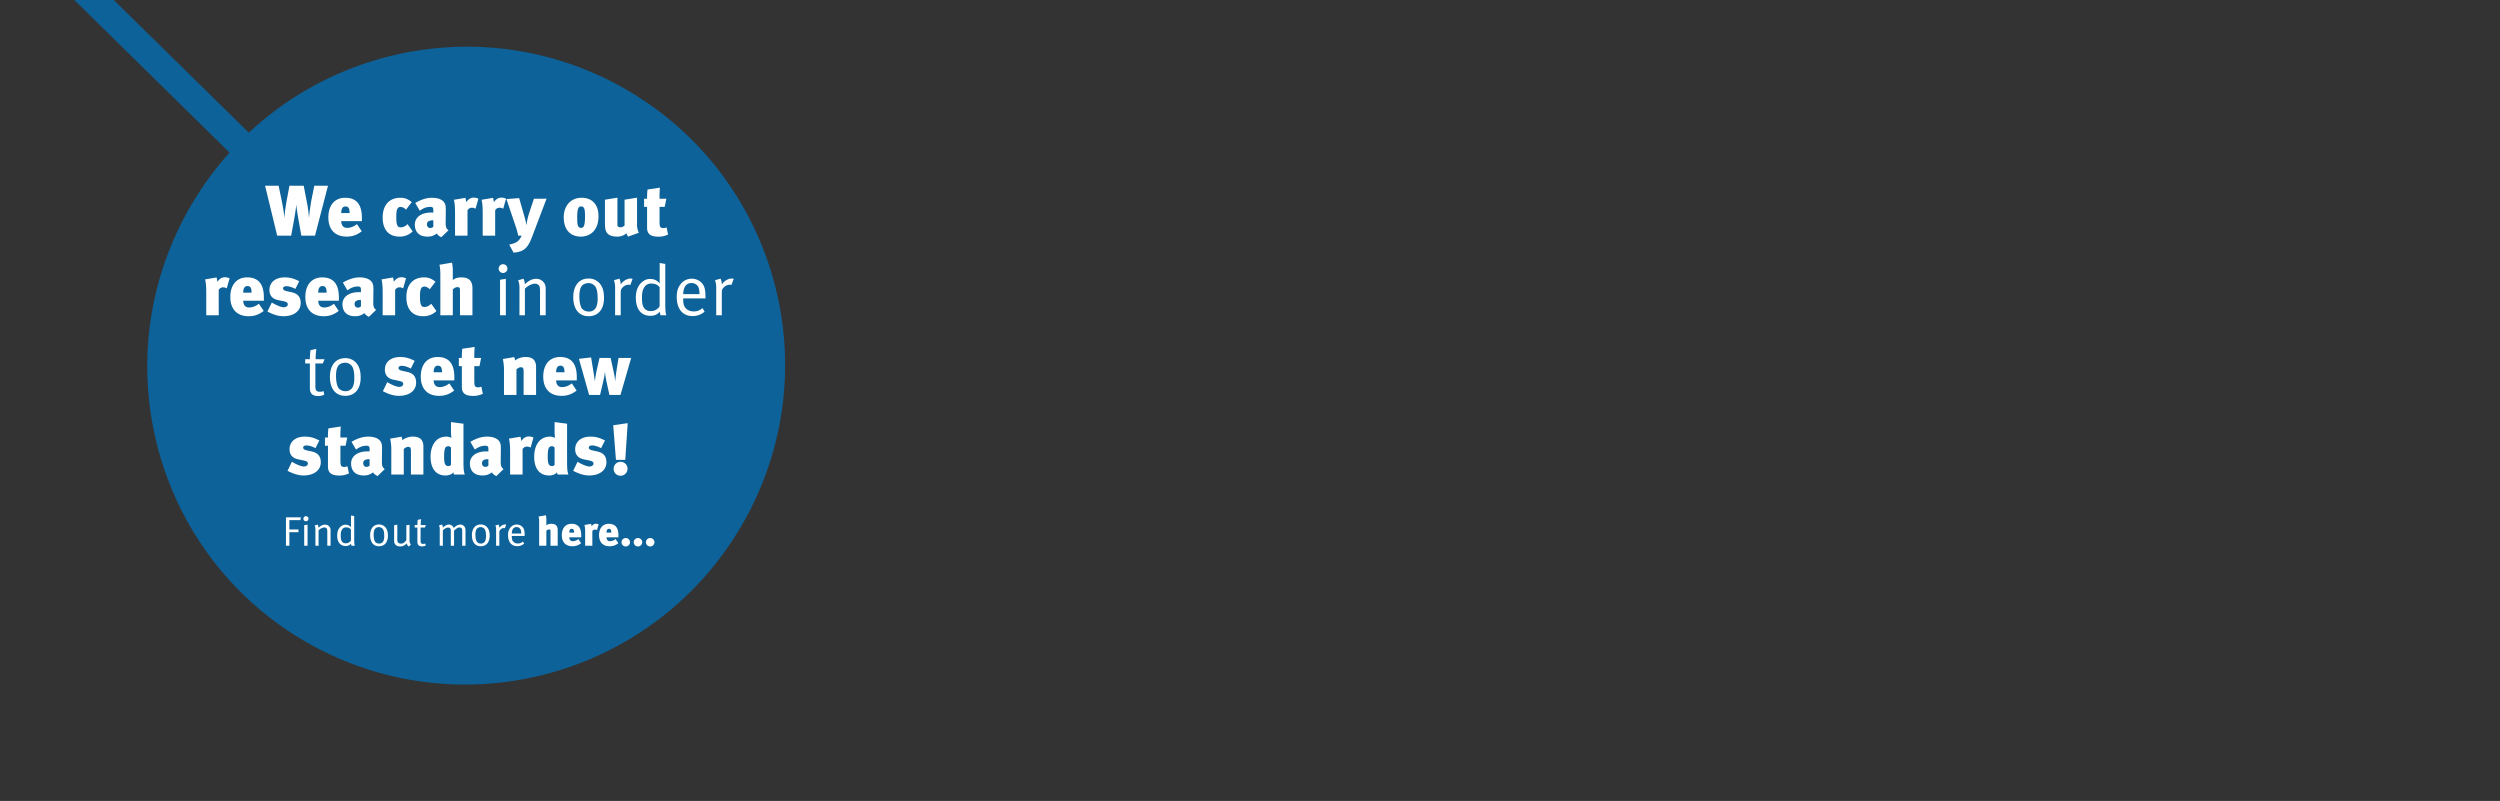
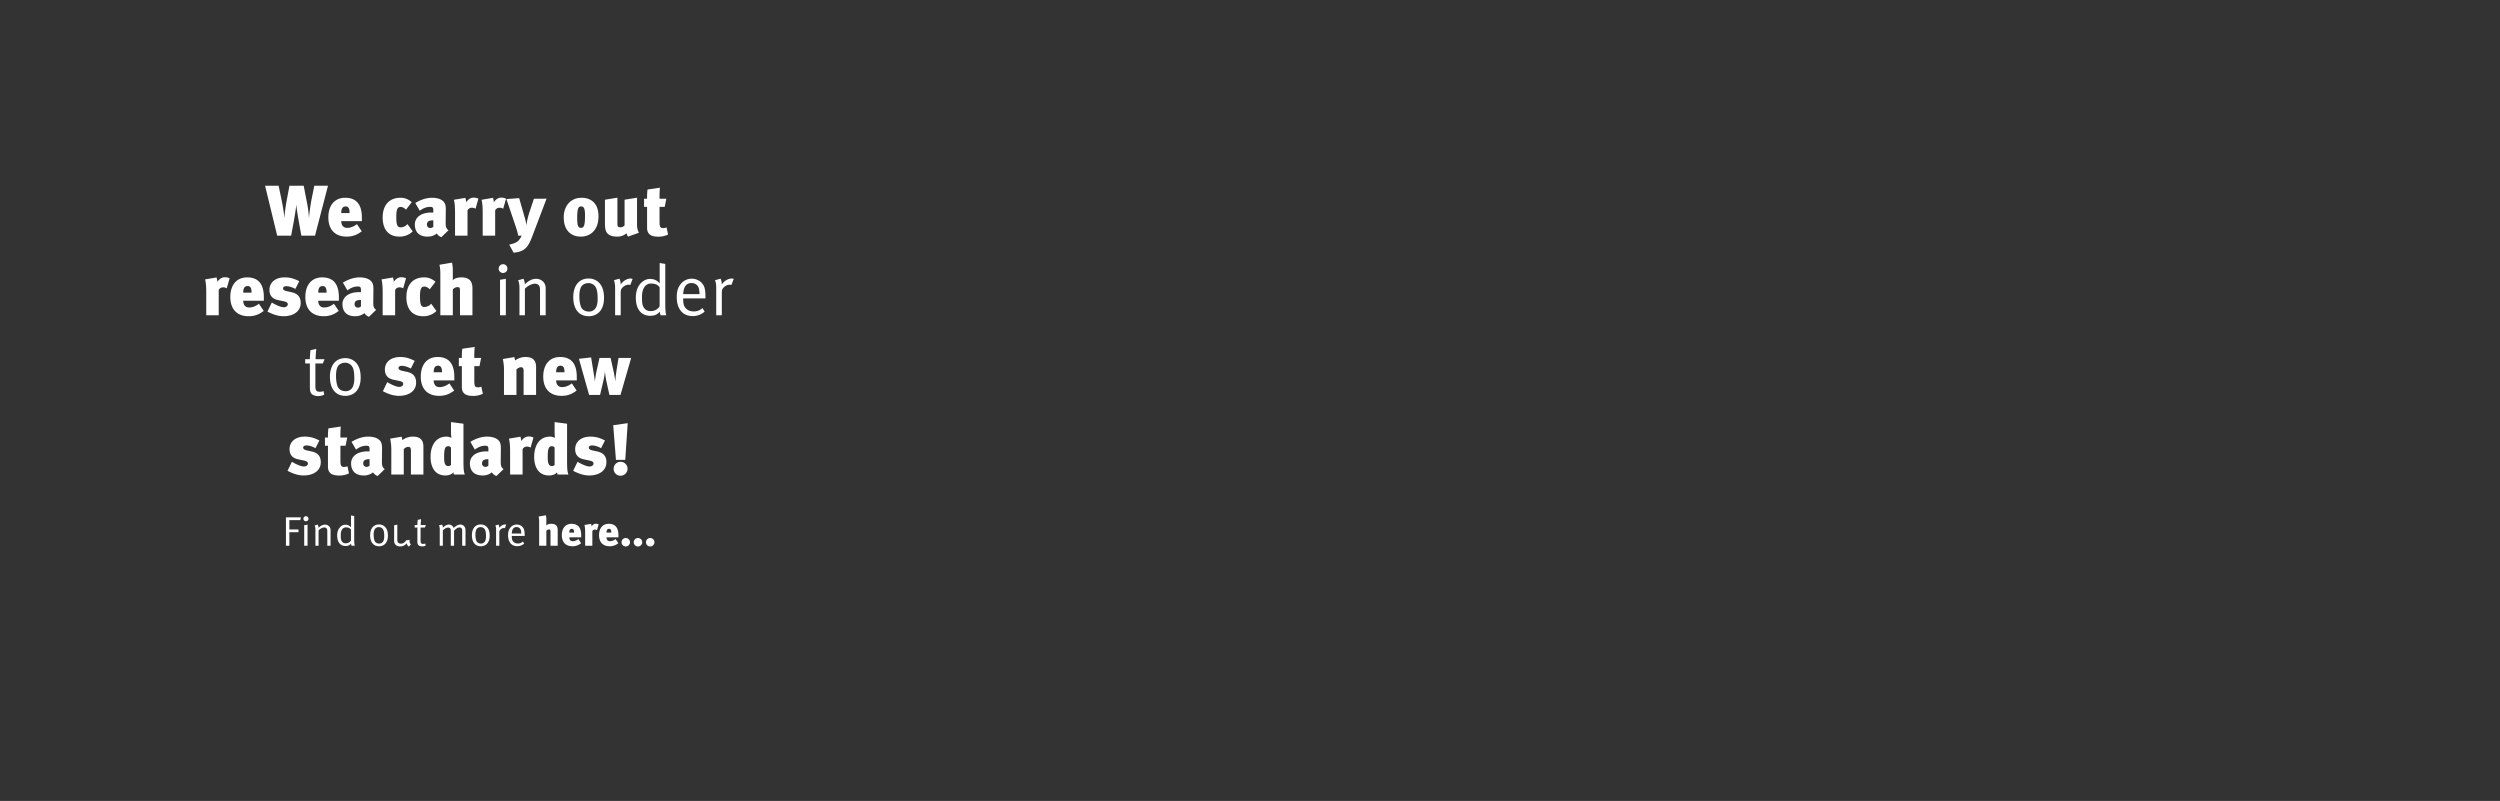
<svg xmlns="http://www.w3.org/2000/svg" width="3140" height="1006" viewBox="0 0 3140 1006">
  <rect x="0" y="0" width="3140" height="1006" fill="#333333" stroke="none" />
  <defs>
    <clipPath id="clip-en-3_1-mibi-b">
      <rect width="3140" height="1006" />
    </clipPath>
  </defs>
  <g id="en-3_1-mibi-b" clip-path="url(#clip-en-3_1-mibi-b)">
-     <path id="DrWeigert_Slider_Bubble" d="M363.761,503.3a405.368,405.368,0,0,1,50.978-70.851L0,24.625,24.193,0,438.933,407.4C563.354,291.182,753.443,263.1,909.4,351.232c192.681,108.869,260.076,352.96,150.775,545.641S706.353,1157.382,514.1,1048.945,254.46,695.985,363.761,503.3" transform="translate(-126.428 -240.776)" fill="#0071bb" opacity="0.75" />
    <path id="Pfad_33" data-name="Pfad 33" d="M-174.735-62.73h-17.19l-3.15,15.57c-1.26,6.12-3.15,19.17-3.51,24.75h-.09a138.447,138.447,0,0,0-2.52-19.35l-4.05-20.97h-17.91l-3.24,17.37a231.216,231.216,0,0,0-3.15,23.04h-.09c-.09-2.34-.63-9.36-3.6-23.49l-3.51-16.92h-17.01L-238.545,0H-221l3.33-18.18c1.53-8.19,2.88-17.46,3.06-20.61h.09c.27,3.96,1.71,13.05,3.06,20.61L-208.215,0h17.19Zm42.57,44.46V-22.5c0-15.75-6.12-25.11-20.97-25.11-13.14,0-21.15,9.36-21.15,24.66,0,15.03,8.19,24.12,23.04,24.12,6.93,0,12.69-1.89,18.9-6.66l-6.03-9c-4.05,3.15-8.19,4.68-12.24,4.68-6.48,0-7.47-5.58-7.47-8.46Zm-15.48-10.17h-10.44c0-6.21,2.16-8.28,5.49-8.28,3.6,0,4.95,2.79,4.95,7.38ZM-68.355-5.4l-6.57-9.18a11.357,11.357,0,0,1-8.55,4.14c-4.5,0-5.49-3.87-5.49-13.32,0-10.35,1.98-12.33,5.67-12.33,2.16,0,4.77,1.53,6.57,3.42l7.2-9.45c-4.59-3.78-8.55-5.49-14.31-5.49-13.95,0-22.23,9.27-22.23,24.84,0,15.75,8.1,23.94,21.06,23.94A22.8,22.8,0,0,0-68.355-5.4Zm45-1.44c-3.24-2.07-3.6-5.22-3.6-9.09l.18-16.02c0-3.42-.09-5.13-.72-7.2-1.71-5.49-7.92-8.46-16.74-8.46-7.65,0-15.12,3.06-20.88,6.57l5.67,9.72c3.96-2.97,8.01-4.86,13.23-4.86,3.42,0,3.78,1.62,3.78,4.32v2.88a23.6,23.6,0,0,0-2.61-.09c-12.96,0-20.61,6.3-20.61,15.12,0,8.28,4.41,15.12,15.93,15.12A17.863,17.863,0,0,0-38.115-2.7a12.141,12.141,0,0,0,5.76,4.59Zm-19.08-4.32a5.6,5.6,0,0,1-3.69,1.53c-2.7,0-4.32-1.8-4.32-4.5,0-2.61,1.35-5.13,7.38-5.13h.63Zm56.61-35.28a13.557,13.557,0,0,0-5.85-1.35c-4.95,0-7.65,3.24-9.54,5.76a21.216,21.216,0,0,0-.99-5.49l-14.4,2.43c1.26,5.04,1.44,10.89,1.44,16.83V0H.495V-31.77a6.045,6.045,0,0,1,5.49-3.33,8.419,8.419,0,0,1,4.59,1.26Zm34.74,0a13.557,13.557,0,0,0-5.85-1.35c-4.95,0-7.65,3.24-9.54,5.76a21.216,21.216,0,0,0-.99-5.49l-14.4,2.43c1.26,5.04,1.44,10.89,1.44,16.83V0h15.66V-31.77a6.045,6.045,0,0,1,5.49-3.33,8.419,8.419,0,0,1,4.59,1.26Zm50.85,0H83.925l-6.21,18.72a80.026,80.026,0,0,0-3.15,14.4h-.09a72.743,72.743,0,0,0-2.16-9.54l-6.93-24.3-16.02,1.17,11.52,34.02A100.8,100.8,0,0,1,64.215,0h4.32c-3.6,7.29-6.21,9.09-15.66,11.25l5.49,10.08C73.035,20.16,76.9,13.86,82.125.09Zm65.25,22.05c0-16.65-9.81-23.22-21.24-23.22-13.59,0-22.41,10.08-22.41,24.57,0,15.39,8.19,24.21,21.51,24.21C153.945,1.17,165.015-6.03,165.015-24.39Zm-16.92-.45c0,11.07-1.17,15.03-4.86,15.03-4.41,0-4.95-3.96-4.95-12.96,0-11.52,1.62-13.95,4.86-13.95C146.835-36.72,148.1-34.11,148.1-24.84Zm67.68,21.15a21.2,21.2,0,0,1-2.34-10.53V-47.7l-15.66,2.52v32.31a7.281,7.281,0,0,1-4.86,2.34c-2.7,0-4.14-.63-4.14-3.51V-47.7l-15.66,2.52v27c0,6.12.18,8.91.9,11.25,1.62,5.31,6.03,8.1,14.58,8.1a17.147,17.147,0,0,0,11.61-4.23,13.521,13.521,0,0,0,1.98,4.23Zm36.63,2.25-1.89-9a8.865,8.865,0,0,1-3.96.9c-3.96,0-4.86-1.44-4.86-7.92V-36.18h6.48l2.07-10.26H241.7a123.391,123.391,0,0,1,.45-13.86l-15.57,2.34a84.353,84.353,0,0,0-.54,11.52h-3.78v10.26h3.78V-9.99c0,9,5.85,11.25,14.58,11.25A27.077,27.077,0,0,0,252.405-1.44Zm-550.71,55a13.557,13.557,0,0,0-5.85-1.35c-4.95,0-7.65,3.24-9.54,5.76a21.215,21.215,0,0,0-.99-5.49l-14.4,2.43c1.26,5.04,1.44,10.89,1.44,16.83V100h15.66V68.23a6.045,6.045,0,0,1,5.49-3.33,8.419,8.419,0,0,1,4.59,1.26Zm43.02,28.17V77.5c0-15.75-6.12-25.11-20.97-25.11-13.14,0-21.15,9.36-21.15,24.66,0,15.03,8.19,24.12,23.04,24.12,6.93,0,12.69-1.89,18.9-6.66l-6.03-9c-4.05,3.15-8.19,4.68-12.24,4.68-6.48,0-7.47-5.58-7.47-8.46Zm-15.48-10.17h-10.44c0-6.21,2.16-8.28,5.49-8.28,3.6,0,4.95,2.79,4.95,7.38Zm61.74,13.05c0-7.29-3.33-11.79-11.52-13.59l-5.76-1.26c-3.78-.81-4.86-2.07-4.86-3.69,0-1.53,1.62-2.61,4.05-2.61,3.06,0,6.84.99,11.43,3.42l4.86-9.72c-4.5-1.98-9.18-4.77-18.36-4.77-11.61,0-19.08,6.3-19.08,15.84,0,6.57,3.42,11.16,10.89,12.69l6.03,1.26c4.59.99,6.12,1.71,6.12,4.23,0,1.71-2.07,3.51-4.86,3.51-4.59,0-12.15-4.05-15.21-5.94l-5.49,11.34c7.02,3.69,13.5,5.85,20.16,5.85C-217.665,101.17-209.025,94.69-209.025,84.61Zm47.97-2.88V77.5c0-15.75-6.12-25.11-20.97-25.11-13.14,0-21.15,9.36-21.15,24.66,0,15.03,8.19,24.12,23.04,24.12,6.93,0,12.69-1.89,18.9-6.66l-6.03-9c-4.05,3.15-8.19,4.68-12.24,4.68-6.48,0-7.47-5.58-7.47-8.46Zm-15.48-10.17h-10.44c0-6.21,2.16-8.28,5.49-8.28,3.6,0,4.95,2.79,4.95,7.38Zm62.28,21.6c-3.24-2.07-3.6-5.22-3.6-9.09l.18-16.02c0-3.42-.09-5.13-.72-7.2-1.71-5.49-7.92-8.46-16.74-8.46-7.65,0-15.12,3.06-20.88,6.57l5.67,9.72c3.96-2.97,8.01-4.86,13.23-4.86,3.42,0,3.78,1.62,3.78,4.32v2.88a23.6,23.6,0,0,0-2.61-.09c-12.96,0-20.61,6.3-20.61,15.12,0,8.28,4.41,15.12,15.93,15.12a17.863,17.863,0,0,0,11.61-3.87,12.141,12.141,0,0,0,5.76,4.59Zm-19.08-4.32a5.6,5.6,0,0,1-3.69,1.53c-2.7,0-4.32-1.8-4.32-4.5,0-2.61,1.35-5.13,7.38-5.13h.63Zm56.61-35.28a13.557,13.557,0,0,0-5.85-1.35c-4.95,0-7.65,3.24-9.54,5.76a21.216,21.216,0,0,0-.99-5.49l-14.4,2.43c1.26,5.04,1.44,10.89,1.44,16.83V100h15.66V68.23a6.045,6.045,0,0,1,5.49-3.33,8.419,8.419,0,0,1,4.59,1.26Zm38.16,41.04-6.57-9.18a11.357,11.357,0,0,1-8.55,4.14c-4.5,0-5.49-3.87-5.49-13.32,0-10.35,1.98-12.33,5.67-12.33,2.16,0,4.77,1.53,6.57,3.42l7.2-9.45c-4.59-3.78-8.55-5.49-14.31-5.49-13.95,0-22.23,9.27-22.23,24.84,0,15.75,8.1,23.94,21.06,23.94A22.8,22.8,0,0,0-38.565,94.6ZM6.705,100V65.98c0-11.25-6.75-13.59-13.95-13.59-5.04,0-8.46,1.35-10.8,3.51,0-.99.09-1.89.09-3.78V44.74a51.559,51.559,0,0,0-.99-10.89l-15.84,2.7c.9,3.06,1.17,8.19,1.17,11.52V100h15.66V67.51c1.26-1.35,3.51-2.88,5.49-2.88,3.33,0,3.51,1.08,3.51,4.86V100Zm41.94,0V54.19l-7.29,1.17V100Zm1.98-58.68a5.455,5.455,0,0,0-5.49-5.49,5.531,5.531,0,0,0-5.49,5.58,5.49,5.49,0,0,0,10.98-.09ZM98.685,100V65.98a12.912,12.912,0,0,0-1.08-5.22,11.9,11.9,0,0,0-10.98-6.57c-4.77,0-9.45,2.25-14.13,6.93a18.136,18.136,0,0,0-1.62-7.02l-6.84,1.89s1.71,3.06,1.71,9.45V100h6.84V66.61c3.24-3.42,8.82-6.3,12.42-6.3a6.567,6.567,0,0,1,4.95,1.89c1.26,1.53,1.62,2.7,1.62,7.47V100Zm73.26-21.69c0-7.29-1.35-12.6-4.14-16.65a17.768,17.768,0,0,0-15.39-7.83c-11.79,0-19.08,8.91-19.08,23.49,0,14.76,7.02,23.85,19.35,23.85C163.935,101.17,171.945,93.25,171.945,78.31Zm-8.01.54a26.569,26.569,0,0,1-1.35,9.72,9.735,9.735,0,0,1-9.72,6.75c-3.87,0-7.47-1.8-9.09-4.5-1.71-2.79-2.79-8.37-2.79-14.67,0-5.31.72-8.91,2.16-11.7,1.53-2.97,5.22-4.86,9.18-4.86a10.382,10.382,0,0,1,9.54,5.76C163.305,68.32,163.935,72.55,163.935,78.85Zm43.92-24.57a8.442,8.442,0,0,0-2.43-.45c-4.59,0-9.36,2.88-12.6,7.47a16.186,16.186,0,0,0-1.44-7.29l-7.02,1.89s1.53,2.97,1.53,9.54V100h7.02V71.92c0-3.69.54-5.04,2.61-7.11A10.678,10.678,0,0,1,203,61.57a5.987,5.987,0,0,1,1.98.36ZM250.245,100c-.99-2.61-1.35-6.75-1.35-14.49V35.47l-7.02-1.17V53.11c0,3.24.09,6.93.09,6.93a14.877,14.877,0,0,0-12.15-5.67,14.142,14.142,0,0,0-8.64,2.79c-6.12,4.23-9.27,11.25-9.27,20.79,0,14.31,6.66,22.68,18.27,22.68,5.22,0,8.64-1.53,11.88-5.22a15.769,15.769,0,0,0,.99,4.59Zm-8.46-11.43a8.629,8.629,0,0,1-2.7,3.24,12.87,12.87,0,0,1-8.64,2.88c-4.14,0-6.93-1.53-9-5.22-1.44-2.61-1.8-6.48-1.8-11.7,0-6.3.72-9.54,2.88-12.96a9.5,9.5,0,0,1,8.37-4.68c5.31,0,8.64,1.53,10.89,4.68Zm57.6-9.81v-.99c0-10.71-1.26-14.94-5.13-18.9a17.6,17.6,0,0,0-25.56,1.35c-3.78,4.5-5.4,9.36-5.4,16.92,0,14.85,7.47,23.85,19.89,23.85a22.385,22.385,0,0,0,15.12-5.58l-2.7-4.5a15.431,15.431,0,0,1-10.98,4.23c-4.5,0-8.64-1.62-11.16-5.49-1.53-2.34-2.07-5.58-2.07-9.81V78.76Zm-7.47-5.31H271.4c.36-9.27,3.96-13.95,10.35-13.95a9.536,9.536,0,0,1,8.1,3.96C291.2,65.62,291.825,68.59,291.915,73.45Zm42.93-19.17a8.442,8.442,0,0,0-2.43-.45c-4.59,0-9.36,2.88-12.6,7.47a16.187,16.187,0,0,0-1.44-7.29l-7.02,1.89s1.53,2.97,1.53,9.54V100h7.02V71.92c0-3.69.54-5.04,2.61-7.11a10.678,10.678,0,0,1,7.47-3.24,5.987,5.987,0,0,1,1.98.36Zm-513.9,100.9H-190.3a120.808,120.808,0,0,1,.9-12.96l-7.38,1.62s-.72,7.02-.72,11.34h-5.85v5.31h5.85v30.78c0,4.5,1.17,7.38,4.32,8.91a13.046,13.046,0,0,0,5.85,1.26,16.6,16.6,0,0,0,7.92-1.8l-.99-4.5a8.933,8.933,0,0,1-4.41.9c-4.41,0-5.76-1.71-5.76-6.66V160.49h9.36Zm45.36,23.13c0-7.29-1.35-12.6-4.14-16.65a17.768,17.768,0,0,0-15.39-7.83c-11.79,0-19.08,8.91-19.08,23.49,0,14.76,7.02,23.85,19.35,23.85C-141.7,201.17-133.695,193.25-133.695,178.31Zm-8.01.54a26.569,26.569,0,0,1-1.35,9.72,9.735,9.735,0,0,1-9.72,6.75c-3.87,0-7.47-1.8-9.09-4.5-1.71-2.79-2.79-8.37-2.79-14.67,0-5.31.72-8.91,2.16-11.7,1.53-2.97,5.22-4.86,9.18-4.86a10.382,10.382,0,0,1,9.54,5.76C-142.335,168.32-141.7,172.55-141.7,178.85Zm77.67,5.76c0-7.29-3.33-11.79-11.52-13.59l-5.76-1.26c-3.78-.81-4.86-2.07-4.86-3.69,0-1.53,1.62-2.61,4.05-2.61,3.06,0,6.84.99,11.43,3.42l4.86-9.72c-4.5-1.98-9.18-4.77-18.36-4.77-11.61,0-19.08,6.3-19.08,15.84,0,6.57,3.42,11.16,10.89,12.69l6.03,1.26c4.59.99,6.12,1.71,6.12,4.23,0,1.71-2.07,3.51-4.86,3.51-4.59,0-12.15-4.05-15.21-5.94l-5.49,11.34c7.02,3.69,13.5,5.85,20.16,5.85C-72.675,201.17-64.035,194.69-64.035,184.61Zm47.97-2.88V177.5c0-15.75-6.12-25.11-20.97-25.11-13.14,0-21.15,9.36-21.15,24.66,0,15.03,8.19,24.12,23.04,24.12,6.93,0,12.69-1.89,18.9-6.66l-6.03-9c-4.05,3.15-8.19,4.68-12.24,4.68-6.48,0-7.47-5.58-7.47-8.46Zm-15.48-10.17h-10.44c0-6.21,2.16-8.28,5.49-8.28,3.6,0,4.95,2.79,4.95,7.38Zm51.3,27-1.89-9a8.865,8.865,0,0,1-3.96.9c-3.96,0-4.86-1.44-4.86-7.92V163.82h6.48l2.07-10.26H9.045A123.39,123.39,0,0,1,9.5,139.7l-15.57,2.34a84.353,84.353,0,0,0-.54,11.52h-3.78v10.26h3.78v26.19c0,9,5.85,11.25,14.58,11.25A27.077,27.077,0,0,0,19.755,198.56ZM86.625,200V165.17c0-6.39-2.16-12.78-13.05-12.78a21.775,21.775,0,0,0-13.41,4.41,19.232,19.232,0,0,0-.9-4.32l-14.4,2.43a66.824,66.824,0,0,1,1.44,15.57V200h15.66V167.96c2.16-1.89,3.96-2.7,5.13-2.7,2.25,0,3.87,0,3.87,5.04V200Zm51.12-18.27V177.5c0-15.75-6.12-25.11-20.97-25.11-13.14,0-21.15,9.36-21.15,24.66,0,15.03,8.19,24.12,23.04,24.12,6.93,0,12.69-1.89,18.9-6.66l-6.03-9c-4.05,3.15-8.19,4.68-12.24,4.68-6.48,0-7.47-5.58-7.47-8.46Zm-15.48-10.17h-10.44c0-6.21,2.16-8.28,5.49-8.28,3.6,0,4.95,2.79,4.95,7.38Zm83.79-18h-15.84l-2.16,13.14c-.9,5.58-1.53,10.8-1.98,15.93h-.09a104.893,104.893,0,0,0-2.07-12.42l-3.69-16.65h-13.95l-2.88,12.78a128.739,128.739,0,0,0-2.88,16.56h-.09c-.54-5.31-1.62-10.98-2.34-15.57l-2.34-14.4-15.3,1.71L153.225,200H167l3.96-16.92a92.871,92.871,0,0,0,2.16-12.42,94.87,94.87,0,0,0,1.8,11.97L178.7,200h13.95ZM-183.78,284.61c0-7.29-3.33-11.79-11.52-13.59l-5.76-1.26c-3.78-.81-4.86-2.07-4.86-3.69,0-1.53,1.62-2.61,4.05-2.61,3.06,0,6.84.99,11.43,3.42l4.86-9.72c-4.5-1.98-9.18-4.77-18.36-4.77-11.61,0-19.08,6.3-19.08,15.84,0,6.57,3.42,11.16,10.89,12.69l6.03,1.26c4.59.99,6.12,1.71,6.12,4.23,0,1.71-2.07,3.51-4.86,3.51-4.59,0-12.15-4.05-15.21-5.94l-5.49,11.34c7.02,3.69,13.5,5.85,20.16,5.85C-192.42,301.17-183.78,294.69-183.78,284.61Zm35.37,13.95-1.89-9a8.865,8.865,0,0,1-3.96.9c-3.96,0-4.86-1.44-4.86-7.92V263.82h6.48l2.07-10.26h-8.55a123.391,123.391,0,0,1,.45-13.86l-15.57,2.34a84.353,84.353,0,0,0-.54,11.52h-3.78v10.26h3.78v26.19c0,9,5.85,11.25,14.58,11.25A27.077,27.077,0,0,0-148.41,298.56Zm45-5.4c-3.24-2.07-3.6-5.22-3.6-9.09l.18-16.02c0-3.42-.09-5.13-.72-7.2-1.71-5.49-7.92-8.46-16.74-8.46-7.65,0-15.12,3.06-20.88,6.57l5.67,9.72c3.96-2.97,8.01-4.86,13.23-4.86,3.42,0,3.78,1.62,3.78,4.32v2.88a23.6,23.6,0,0,0-2.61-.09c-12.96,0-20.61,6.3-20.61,15.12,0,8.28,4.41,15.12,15.93,15.12a17.863,17.863,0,0,0,11.61-3.87,12.141,12.141,0,0,0,5.76,4.59Zm-19.08-4.32a5.6,5.6,0,0,1-3.69,1.53c-2.7,0-4.32-1.8-4.32-4.5,0-2.61,1.35-5.13,7.38-5.13h.63ZM-54.9,300V265.17c0-6.39-2.16-12.78-13.05-12.78a21.775,21.775,0,0,0-13.41,4.41,19.232,19.232,0,0,0-.9-4.32l-14.4,2.43a66.825,66.825,0,0,1,1.44,15.57V300h15.66V267.96c2.16-1.89,3.96-2.7,5.13-2.7,2.25,0,3.87,0,3.87,5.04V300Zm52.02,0c-1.35-3.6-1.71-6.66-1.71-18.45V236.19l-15.66-2.07v12.51a52.994,52.994,0,0,0,.54,7.38,13.376,13.376,0,0,0-6.21-1.62c-13.77,0-19.98,11.7-19.98,25.29,0,14.76,6.75,23.49,18.63,23.49,4.68,0,7.92-1.44,10.08-3.96a9.816,9.816,0,0,0,.72,2.79Zm-17.37-12.15a4.124,4.124,0,0,1-3.42,1.53c-4.5,0-5.22-4.77-5.22-11.43,0-10.53,1.26-13.5,5.31-13.5a3.792,3.792,0,0,1,3.33,1.8Zm66.06,5.31c-3.24-2.07-3.6-5.22-3.6-9.09l.18-16.02c0-3.42-.09-5.13-.72-7.2-1.71-5.49-7.92-8.46-16.74-8.46-7.65,0-15.12,3.06-20.88,6.57l5.67,9.72c3.96-2.97,8.01-4.86,13.23-4.86,3.42,0,3.78,1.62,3.78,4.32v2.88a23.6,23.6,0,0,0-2.61-.09c-12.96,0-20.61,6.3-20.61,15.12,0,8.28,4.41,15.12,15.93,15.12a17.863,17.863,0,0,0,11.61-3.87,12.141,12.141,0,0,0,5.76,4.59Zm-19.08-4.32a5.6,5.6,0,0,1-3.69,1.53c-2.7,0-4.32-1.8-4.32-4.5,0-2.61,1.35-5.13,7.38-5.13h.63Zm56.61-35.28a13.557,13.557,0,0,0-5.85-1.35c-4.95,0-7.65,3.24-9.54,5.76a21.216,21.216,0,0,0-.99-5.49l-14.4,2.43C53.82,259.95,54,265.8,54,271.74V300H69.66V268.23a6.045,6.045,0,0,1,5.49-3.33,8.419,8.419,0,0,1,4.59,1.26ZM127.26,300c-1.35-3.6-1.71-6.66-1.71-18.45V236.19l-15.66-2.07v12.51a52.994,52.994,0,0,0,.54,7.38,13.376,13.376,0,0,0-6.21-1.62c-13.77,0-19.98,11.7-19.98,25.29,0,14.76,6.75,23.49,18.63,23.49,4.68,0,7.92-1.44,10.08-3.96a9.816,9.816,0,0,0,.72,2.79Zm-17.37-12.15a4.124,4.124,0,0,1-3.42,1.53c-4.5,0-5.22-4.77-5.22-11.43,0-10.53,1.26-13.5,5.31-13.5a3.792,3.792,0,0,1,3.33,1.8Zm65.07-3.24c0-7.29-3.33-11.79-11.52-13.59l-5.76-1.26c-3.78-.81-4.86-2.07-4.86-3.69,0-1.53,1.62-2.61,4.05-2.61,3.06,0,6.84.99,11.43,3.42l4.86-9.72c-4.5-1.98-9.18-4.77-18.36-4.77-11.61,0-19.08,6.3-19.08,15.84,0,6.57,3.42,11.16,10.89,12.69l6.03,1.26c4.59.99,6.12,1.71,6.12,4.23,0,1.71-2.07,3.51-4.86,3.51-4.59,0-12.15-4.05-15.21-5.94l-5.49,11.34c7.02,3.69,13.5,5.85,20.16,5.85C166.32,301.17,174.96,294.69,174.96,284.61Zm26.73-49.14-18.18,2.61,3.42,43.47h11.7Zm-.18,57.42a8.731,8.731,0,1,0-17.46-.09,8.569,8.569,0,0,0,8.46,8.73A8.84,8.84,0,0,0,201.51,292.89Z" transform="translate(586.693 296.011)" fill="#fff" />
-     <path id="Pfad_34" data-name="Pfad 34" d="M-211.354-35.672h-18.772V0h4.316V-16.952h11.44v-3.484h-11.44v-11.7h13.78ZM-202.982,0V-26.468l-4.212.676V0Zm1.144-33.9a3.152,3.152,0,0,0-3.172-3.172,3.2,3.2,0,0,0-3.172,3.224,3.141,3.141,0,0,0,3.172,3.12A3.152,3.152,0,0,0-201.838-33.9ZM-174.07,0V-19.656a7.46,7.46,0,0,0-.624-3.016,6.877,6.877,0,0,0-6.344-3.8c-2.756,0-5.46,1.3-8.164,4a10.479,10.479,0,0,0-.936-4.056l-3.952,1.092a12.047,12.047,0,0,1,.988,5.46V0h3.952V-19.292c1.872-1.976,5.1-3.64,7.176-3.64a3.794,3.794,0,0,1,2.86,1.092c.728.884.936,1.56.936,4.316V0ZM-143.6,0c-.572-1.508-.78-3.9-.78-8.372V-37.284l-4.056-.676v10.868c0,1.872.052,4,.052,4a8.6,8.6,0,0,0-7.02-3.276,8.171,8.171,0,0,0-4.992,1.612c-3.536,2.444-5.356,6.5-5.356,12.012,0,8.268,3.848,13.1,10.556,13.1a8.218,8.218,0,0,0,6.864-3.016A9.111,9.111,0,0,0-147.758,0Zm-4.888-6.6a4.986,4.986,0,0,1-1.56,1.872,7.436,7.436,0,0,1-4.992,1.664,5.386,5.386,0,0,1-5.2-3.016c-.832-1.508-1.04-3.744-1.04-6.76,0-3.64.416-5.512,1.664-7.488a5.491,5.491,0,0,1,4.836-2.7c3.068,0,4.992.884,6.292,2.7Zm46.436-5.928c0-4.212-.78-7.28-2.392-9.62a10.266,10.266,0,0,0-8.892-4.524c-6.812,0-11.024,5.148-11.024,13.572,0,8.528,4.056,13.78,11.18,13.78C-106.678.676-102.05-3.9-102.05-12.532Zm-4.628.312a15.351,15.351,0,0,1-.78,5.616,5.625,5.625,0,0,1-5.616,3.9,6.148,6.148,0,0,1-5.252-2.6c-.988-1.612-1.612-4.836-1.612-8.476a14.478,14.478,0,0,1,1.248-6.76,5.917,5.917,0,0,1,5.3-2.808,6,6,0,0,1,5.512,3.328C-107.042-18.3-106.678-15.86-106.678-12.22Zm33.54,10.556c-1.3-1.2-1.768-2.5-1.768-5.772V-26.312l-4,.676V-7.28c-1.4,2.808-4.056,4.68-6.6,4.68a5.807,5.807,0,0,1-3.172-.884c-1.2-.832-1.56-1.924-1.56-4.368V-26.468l-4,.78V-6.656a9.277,9.277,0,0,0,.676,3.848C-92.482-.52-90.038.884-86.762.884a9.608,9.608,0,0,0,8.216-3.952,6.693,6.693,0,0,0,2.808,4.16ZM-54.366-25.9h-6.5a69.8,69.8,0,0,1,.52-7.488l-4.264.936s-.416,4.056-.416,6.552h-3.38v3.068h3.38V-5.044c0,2.6.676,4.264,2.5,5.148a7.538,7.538,0,0,0,3.38.728,9.594,9.594,0,0,0,4.576-1.04l-.572-2.6a5.161,5.161,0,0,1-2.548.52c-2.548,0-3.328-.988-3.328-3.848V-22.828h5.408ZM-4.6,0V-19.552c0-4.108-2.652-7.02-6.5-7.02-2.652,0-5.824,1.664-8.32,4.316a6.36,6.36,0,0,0-6.032-4.316c-2.652,0-5.824,1.976-7.54,3.9a10.891,10.891,0,0,0-.936-3.848l-3.952.936a12.74,12.74,0,0,1,.936,5.512V0h3.9V-19.344c2.7-2.444,4.628-3.432,6.6-3.432a3.2,3.2,0,0,1,2.652,1.04,5.275,5.275,0,0,1,.728,3.328V0h4.108V-18.928c2.7-2.5,4.524-4,6.864-4,2.184,0,3.328,1.3,3.328,3.8V0ZM25.766-12.532c0-4.212-.78-7.28-2.392-9.62a10.266,10.266,0,0,0-8.892-4.524C7.67-26.676,3.458-21.528,3.458-13.1c0,8.528,4.056,13.78,11.18,13.78C21.138.676,25.766-3.9,25.766-12.532Zm-4.628.312a15.351,15.351,0,0,1-.78,5.616,5.625,5.625,0,0,1-5.616,3.9A6.148,6.148,0,0,1,9.49-5.3C8.5-6.916,7.878-10.14,7.878-13.78a14.478,14.478,0,0,1,1.248-6.76,5.917,5.917,0,0,1,5.3-2.808,6,6,0,0,1,5.512,3.328C20.774-18.3,21.138-15.86,21.138-12.22Zm25.376-14.2a4.878,4.878,0,0,0-1.4-.26c-2.652,0-5.408,1.664-7.28,4.316A9.352,9.352,0,0,0,37-26.572L32.942-25.48a13.088,13.088,0,0,1,.884,5.512V0h4.056V-16.224c0-2.132.312-2.912,1.508-4.108A6.17,6.17,0,0,1,43.706-22.2,3.459,3.459,0,0,1,44.85-22ZM69.706-12.272v-.572c0-6.188-.728-8.632-2.964-10.92a9.561,9.561,0,0,0-7.02-2.808,9.651,9.651,0,0,0-7.748,3.588c-2.184,2.6-3.12,5.408-3.12,9.776,0,8.58,4.316,13.78,11.492,13.78a12.933,12.933,0,0,0,8.736-3.224l-1.56-2.6a8.916,8.916,0,0,1-6.344,2.444A7.325,7.325,0,0,1,54.73-5.98c-.884-1.352-1.2-3.224-1.2-5.668v-.624ZM65.39-15.34H53.534c.208-5.356,2.288-8.06,5.98-8.06a5.51,5.51,0,0,1,4.68,2.288C64.974-19.864,65.338-18.148,65.39-15.34ZM111.2,0V-19.656c0-6.5-3.9-7.852-8.06-7.852-2.912,0-4.888.78-6.24,2.028,0-.572.052-1.092.052-2.184v-4.264a29.79,29.79,0,0,0-.572-6.292L87.23-36.66A28.083,28.083,0,0,1,87.906-30V0h9.048V-18.772a5,5,0,0,1,3.172-1.664c1.924,0,2.028.624,2.028,2.808V0Zm29.536-10.556V-13c0-9.1-3.536-14.508-12.116-14.508-7.592,0-12.22,5.408-12.22,14.248,0,8.684,4.732,13.936,13.312,13.936a16.818,16.818,0,0,0,10.92-3.848l-3.484-5.2a11.515,11.515,0,0,1-7.072,2.7c-3.744,0-4.316-3.224-4.316-4.888Zm-8.944-5.876h-6.032c0-3.588,1.248-4.784,3.172-4.784,2.08,0,2.86,1.612,2.86,4.264Zm30.836-10.4a7.833,7.833,0,0,0-3.38-.78c-2.86,0-4.42,1.872-5.512,3.328a12.258,12.258,0,0,0-.572-3.172l-8.32,1.4a41.344,41.344,0,0,1,.832,9.724V0h9.048V-18.356A3.493,3.493,0,0,1,157.9-20.28a4.865,4.865,0,0,1,2.652.728Zm24.856,16.276V-13c0-9.1-3.536-14.508-12.116-14.508-7.592,0-12.22,5.408-12.22,14.248,0,8.684,4.732,13.936,13.312,13.936a16.818,16.818,0,0,0,10.92-3.848l-3.484-5.2a11.515,11.515,0,0,1-7.072,2.7c-3.744,0-4.316-3.224-4.316-4.888Zm-8.944-5.876H172.51c0-3.588,1.248-4.784,3.172-4.784,2.08,0,2.86,1.612,2.86,4.264Zm23.5,12.012a5.361,5.361,0,0,0-5.356-5.252,5.316,5.316,0,0,0-5.3,5.252,5.337,5.337,0,0,0,5.3,5.356A5.382,5.382,0,0,0,202.046-4.42Zm15.34,0a5.361,5.361,0,0,0-5.356-5.252,5.316,5.316,0,0,0-5.3,5.252,5.337,5.337,0,0,0,5.3,5.356A5.382,5.382,0,0,0,217.386-4.42Zm15.34,0a5.361,5.361,0,0,0-5.356-5.252,5.316,5.316,0,0,0-5.3,5.252,5.337,5.337,0,0,0,5.3,5.356A5.382,5.382,0,0,0,232.726-4.42Z" transform="translate(589.267 685.42)" fill="#fff" />
+     <path id="Pfad_34" data-name="Pfad 34" d="M-211.354-35.672h-18.772V0h4.316V-16.952h11.44v-3.484h-11.44v-11.7h13.78ZM-202.982,0V-26.468l-4.212.676V0Zm1.144-33.9a3.152,3.152,0,0,0-3.172-3.172,3.2,3.2,0,0,0-3.172,3.224,3.141,3.141,0,0,0,3.172,3.12A3.152,3.152,0,0,0-201.838-33.9ZM-174.07,0V-19.656a7.46,7.46,0,0,0-.624-3.016,6.877,6.877,0,0,0-6.344-3.8c-2.756,0-5.46,1.3-8.164,4a10.479,10.479,0,0,0-.936-4.056l-3.952,1.092a12.047,12.047,0,0,1,.988,5.46V0h3.952V-19.292c1.872-1.976,5.1-3.64,7.176-3.64a3.794,3.794,0,0,1,2.86,1.092c.728.884.936,1.56.936,4.316V0ZM-143.6,0c-.572-1.508-.78-3.9-.78-8.372V-37.284l-4.056-.676v10.868c0,1.872.052,4,.052,4a8.6,8.6,0,0,0-7.02-3.276,8.171,8.171,0,0,0-4.992,1.612c-3.536,2.444-5.356,6.5-5.356,12.012,0,8.268,3.848,13.1,10.556,13.1a8.218,8.218,0,0,0,6.864-3.016A9.111,9.111,0,0,0-147.758,0Zm-4.888-6.6a4.986,4.986,0,0,1-1.56,1.872,7.436,7.436,0,0,1-4.992,1.664,5.386,5.386,0,0,1-5.2-3.016c-.832-1.508-1.04-3.744-1.04-6.76,0-3.64.416-5.512,1.664-7.488a5.491,5.491,0,0,1,4.836-2.7c3.068,0,4.992.884,6.292,2.7Zm46.436-5.928c0-4.212-.78-7.28-2.392-9.62a10.266,10.266,0,0,0-8.892-4.524c-6.812,0-11.024,5.148-11.024,13.572,0,8.528,4.056,13.78,11.18,13.78C-106.678.676-102.05-3.9-102.05-12.532Zm-4.628.312a15.351,15.351,0,0,1-.78,5.616,5.625,5.625,0,0,1-5.616,3.9,6.148,6.148,0,0,1-5.252-2.6c-.988-1.612-1.612-4.836-1.612-8.476a14.478,14.478,0,0,1,1.248-6.76,5.917,5.917,0,0,1,5.3-2.808,6,6,0,0,1,5.512,3.328C-107.042-18.3-106.678-15.86-106.678-12.22Zm33.54,10.556c-1.3-1.2-1.768-2.5-1.768-5.772l-4,.676V-7.28c-1.4,2.808-4.056,4.68-6.6,4.68a5.807,5.807,0,0,1-3.172-.884c-1.2-.832-1.56-1.924-1.56-4.368V-26.468l-4,.78V-6.656a9.277,9.277,0,0,0,.676,3.848C-92.482-.52-90.038.884-86.762.884a9.608,9.608,0,0,0,8.216-3.952,6.693,6.693,0,0,0,2.808,4.16ZM-54.366-25.9h-6.5a69.8,69.8,0,0,1,.52-7.488l-4.264.936s-.416,4.056-.416,6.552h-3.38v3.068h3.38V-5.044c0,2.6.676,4.264,2.5,5.148a7.538,7.538,0,0,0,3.38.728,9.594,9.594,0,0,0,4.576-1.04l-.572-2.6a5.161,5.161,0,0,1-2.548.52c-2.548,0-3.328-.988-3.328-3.848V-22.828h5.408ZM-4.6,0V-19.552c0-4.108-2.652-7.02-6.5-7.02-2.652,0-5.824,1.664-8.32,4.316a6.36,6.36,0,0,0-6.032-4.316c-2.652,0-5.824,1.976-7.54,3.9a10.891,10.891,0,0,0-.936-3.848l-3.952.936a12.74,12.74,0,0,1,.936,5.512V0h3.9V-19.344c2.7-2.444,4.628-3.432,6.6-3.432a3.2,3.2,0,0,1,2.652,1.04,5.275,5.275,0,0,1,.728,3.328V0h4.108V-18.928c2.7-2.5,4.524-4,6.864-4,2.184,0,3.328,1.3,3.328,3.8V0ZM25.766-12.532c0-4.212-.78-7.28-2.392-9.62a10.266,10.266,0,0,0-8.892-4.524C7.67-26.676,3.458-21.528,3.458-13.1c0,8.528,4.056,13.78,11.18,13.78C21.138.676,25.766-3.9,25.766-12.532Zm-4.628.312a15.351,15.351,0,0,1-.78,5.616,5.625,5.625,0,0,1-5.616,3.9A6.148,6.148,0,0,1,9.49-5.3C8.5-6.916,7.878-10.14,7.878-13.78a14.478,14.478,0,0,1,1.248-6.76,5.917,5.917,0,0,1,5.3-2.808,6,6,0,0,1,5.512,3.328C20.774-18.3,21.138-15.86,21.138-12.22Zm25.376-14.2a4.878,4.878,0,0,0-1.4-.26c-2.652,0-5.408,1.664-7.28,4.316A9.352,9.352,0,0,0,37-26.572L32.942-25.48a13.088,13.088,0,0,1,.884,5.512V0h4.056V-16.224c0-2.132.312-2.912,1.508-4.108A6.17,6.17,0,0,1,43.706-22.2,3.459,3.459,0,0,1,44.85-22ZM69.706-12.272v-.572c0-6.188-.728-8.632-2.964-10.92a9.561,9.561,0,0,0-7.02-2.808,9.651,9.651,0,0,0-7.748,3.588c-2.184,2.6-3.12,5.408-3.12,9.776,0,8.58,4.316,13.78,11.492,13.78a12.933,12.933,0,0,0,8.736-3.224l-1.56-2.6a8.916,8.916,0,0,1-6.344,2.444A7.325,7.325,0,0,1,54.73-5.98c-.884-1.352-1.2-3.224-1.2-5.668v-.624ZM65.39-15.34H53.534c.208-5.356,2.288-8.06,5.98-8.06a5.51,5.51,0,0,1,4.68,2.288C64.974-19.864,65.338-18.148,65.39-15.34ZM111.2,0V-19.656c0-6.5-3.9-7.852-8.06-7.852-2.912,0-4.888.78-6.24,2.028,0-.572.052-1.092.052-2.184v-4.264a29.79,29.79,0,0,0-.572-6.292L87.23-36.66A28.083,28.083,0,0,1,87.906-30V0h9.048V-18.772a5,5,0,0,1,3.172-1.664c1.924,0,2.028.624,2.028,2.808V0Zm29.536-10.556V-13c0-9.1-3.536-14.508-12.116-14.508-7.592,0-12.22,5.408-12.22,14.248,0,8.684,4.732,13.936,13.312,13.936a16.818,16.818,0,0,0,10.92-3.848l-3.484-5.2a11.515,11.515,0,0,1-7.072,2.7c-3.744,0-4.316-3.224-4.316-4.888Zm-8.944-5.876h-6.032c0-3.588,1.248-4.784,3.172-4.784,2.08,0,2.86,1.612,2.86,4.264Zm30.836-10.4a7.833,7.833,0,0,0-3.38-.78c-2.86,0-4.42,1.872-5.512,3.328a12.258,12.258,0,0,0-.572-3.172l-8.32,1.4a41.344,41.344,0,0,1,.832,9.724V0h9.048V-18.356A3.493,3.493,0,0,1,157.9-20.28a4.865,4.865,0,0,1,2.652.728Zm24.856,16.276V-13c0-9.1-3.536-14.508-12.116-14.508-7.592,0-12.22,5.408-12.22,14.248,0,8.684,4.732,13.936,13.312,13.936a16.818,16.818,0,0,0,10.92-3.848l-3.484-5.2a11.515,11.515,0,0,1-7.072,2.7c-3.744,0-4.316-3.224-4.316-4.888Zm-8.944-5.876H172.51c0-3.588,1.248-4.784,3.172-4.784,2.08,0,2.86,1.612,2.86,4.264Zm23.5,12.012a5.361,5.361,0,0,0-5.356-5.252,5.316,5.316,0,0,0-5.3,5.252,5.337,5.337,0,0,0,5.3,5.356A5.382,5.382,0,0,0,202.046-4.42Zm15.34,0a5.361,5.361,0,0,0-5.356-5.252,5.316,5.316,0,0,0-5.3,5.252,5.337,5.337,0,0,0,5.3,5.356A5.382,5.382,0,0,0,217.386-4.42Zm15.34,0a5.361,5.361,0,0,0-5.356-5.252,5.316,5.316,0,0,0-5.3,5.252,5.337,5.337,0,0,0,5.3,5.356A5.382,5.382,0,0,0,232.726-4.42Z" transform="translate(589.267 685.42)" fill="#fff" />
  </g>
</svg>